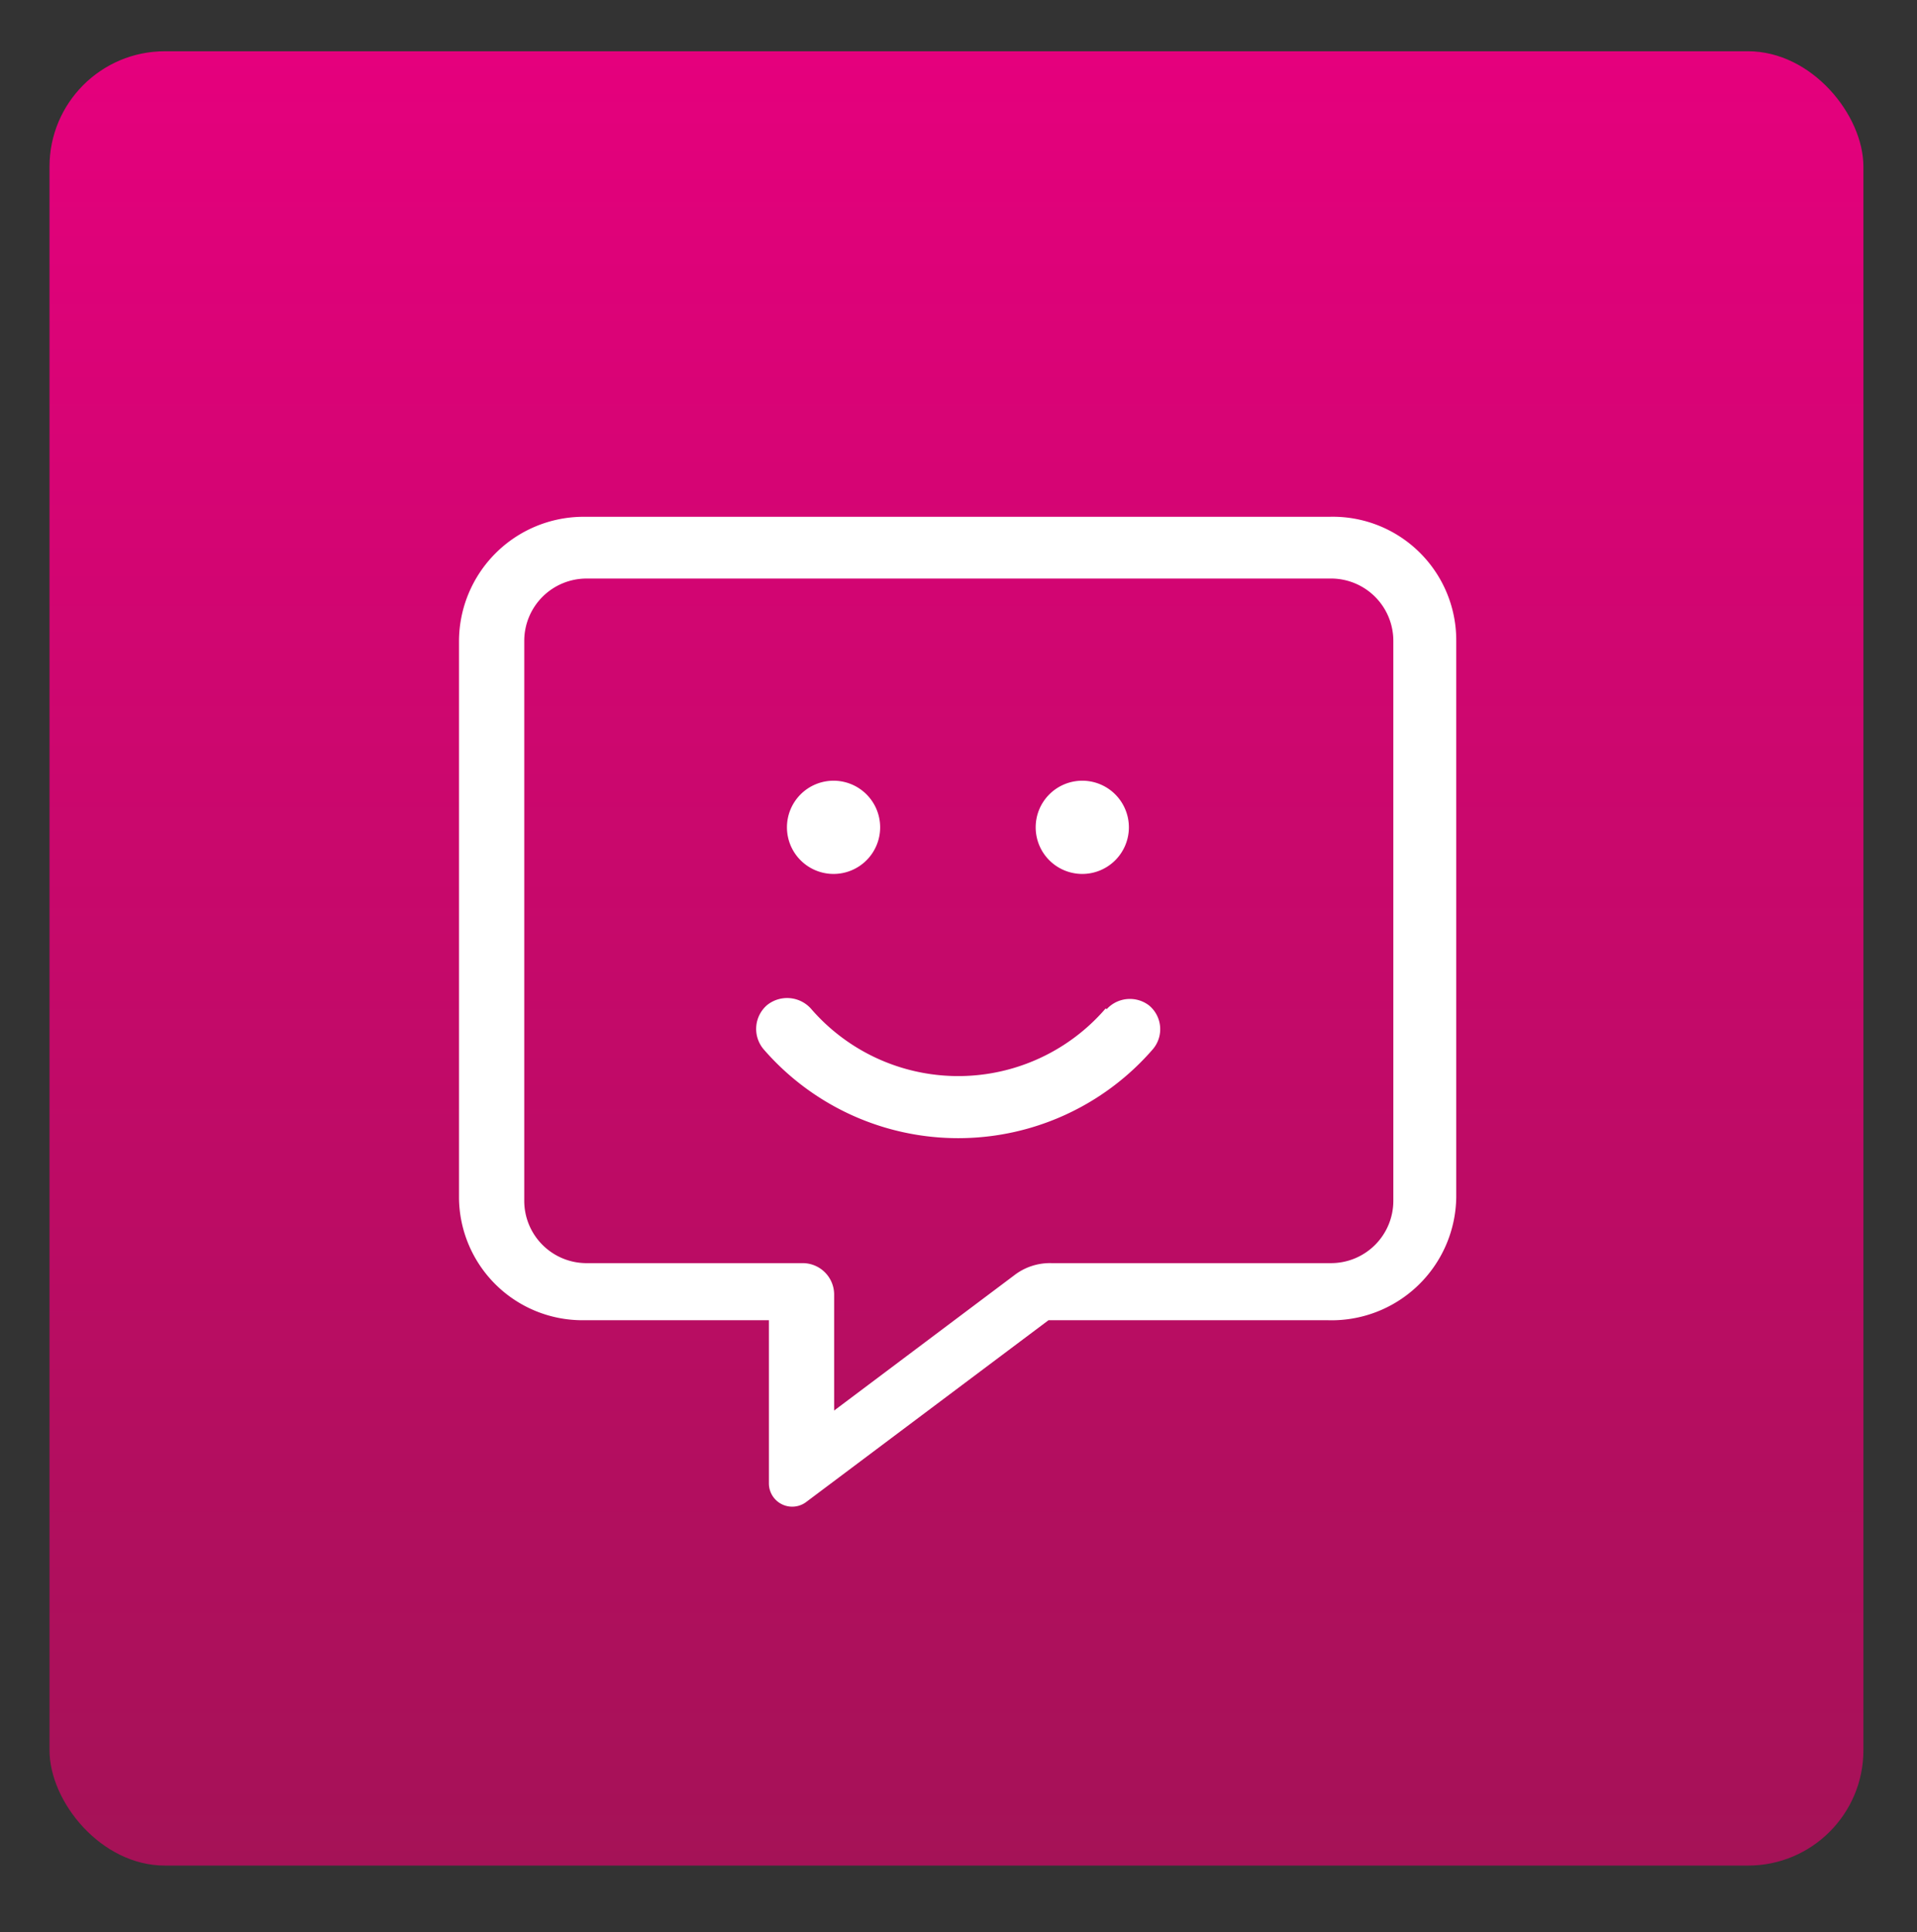
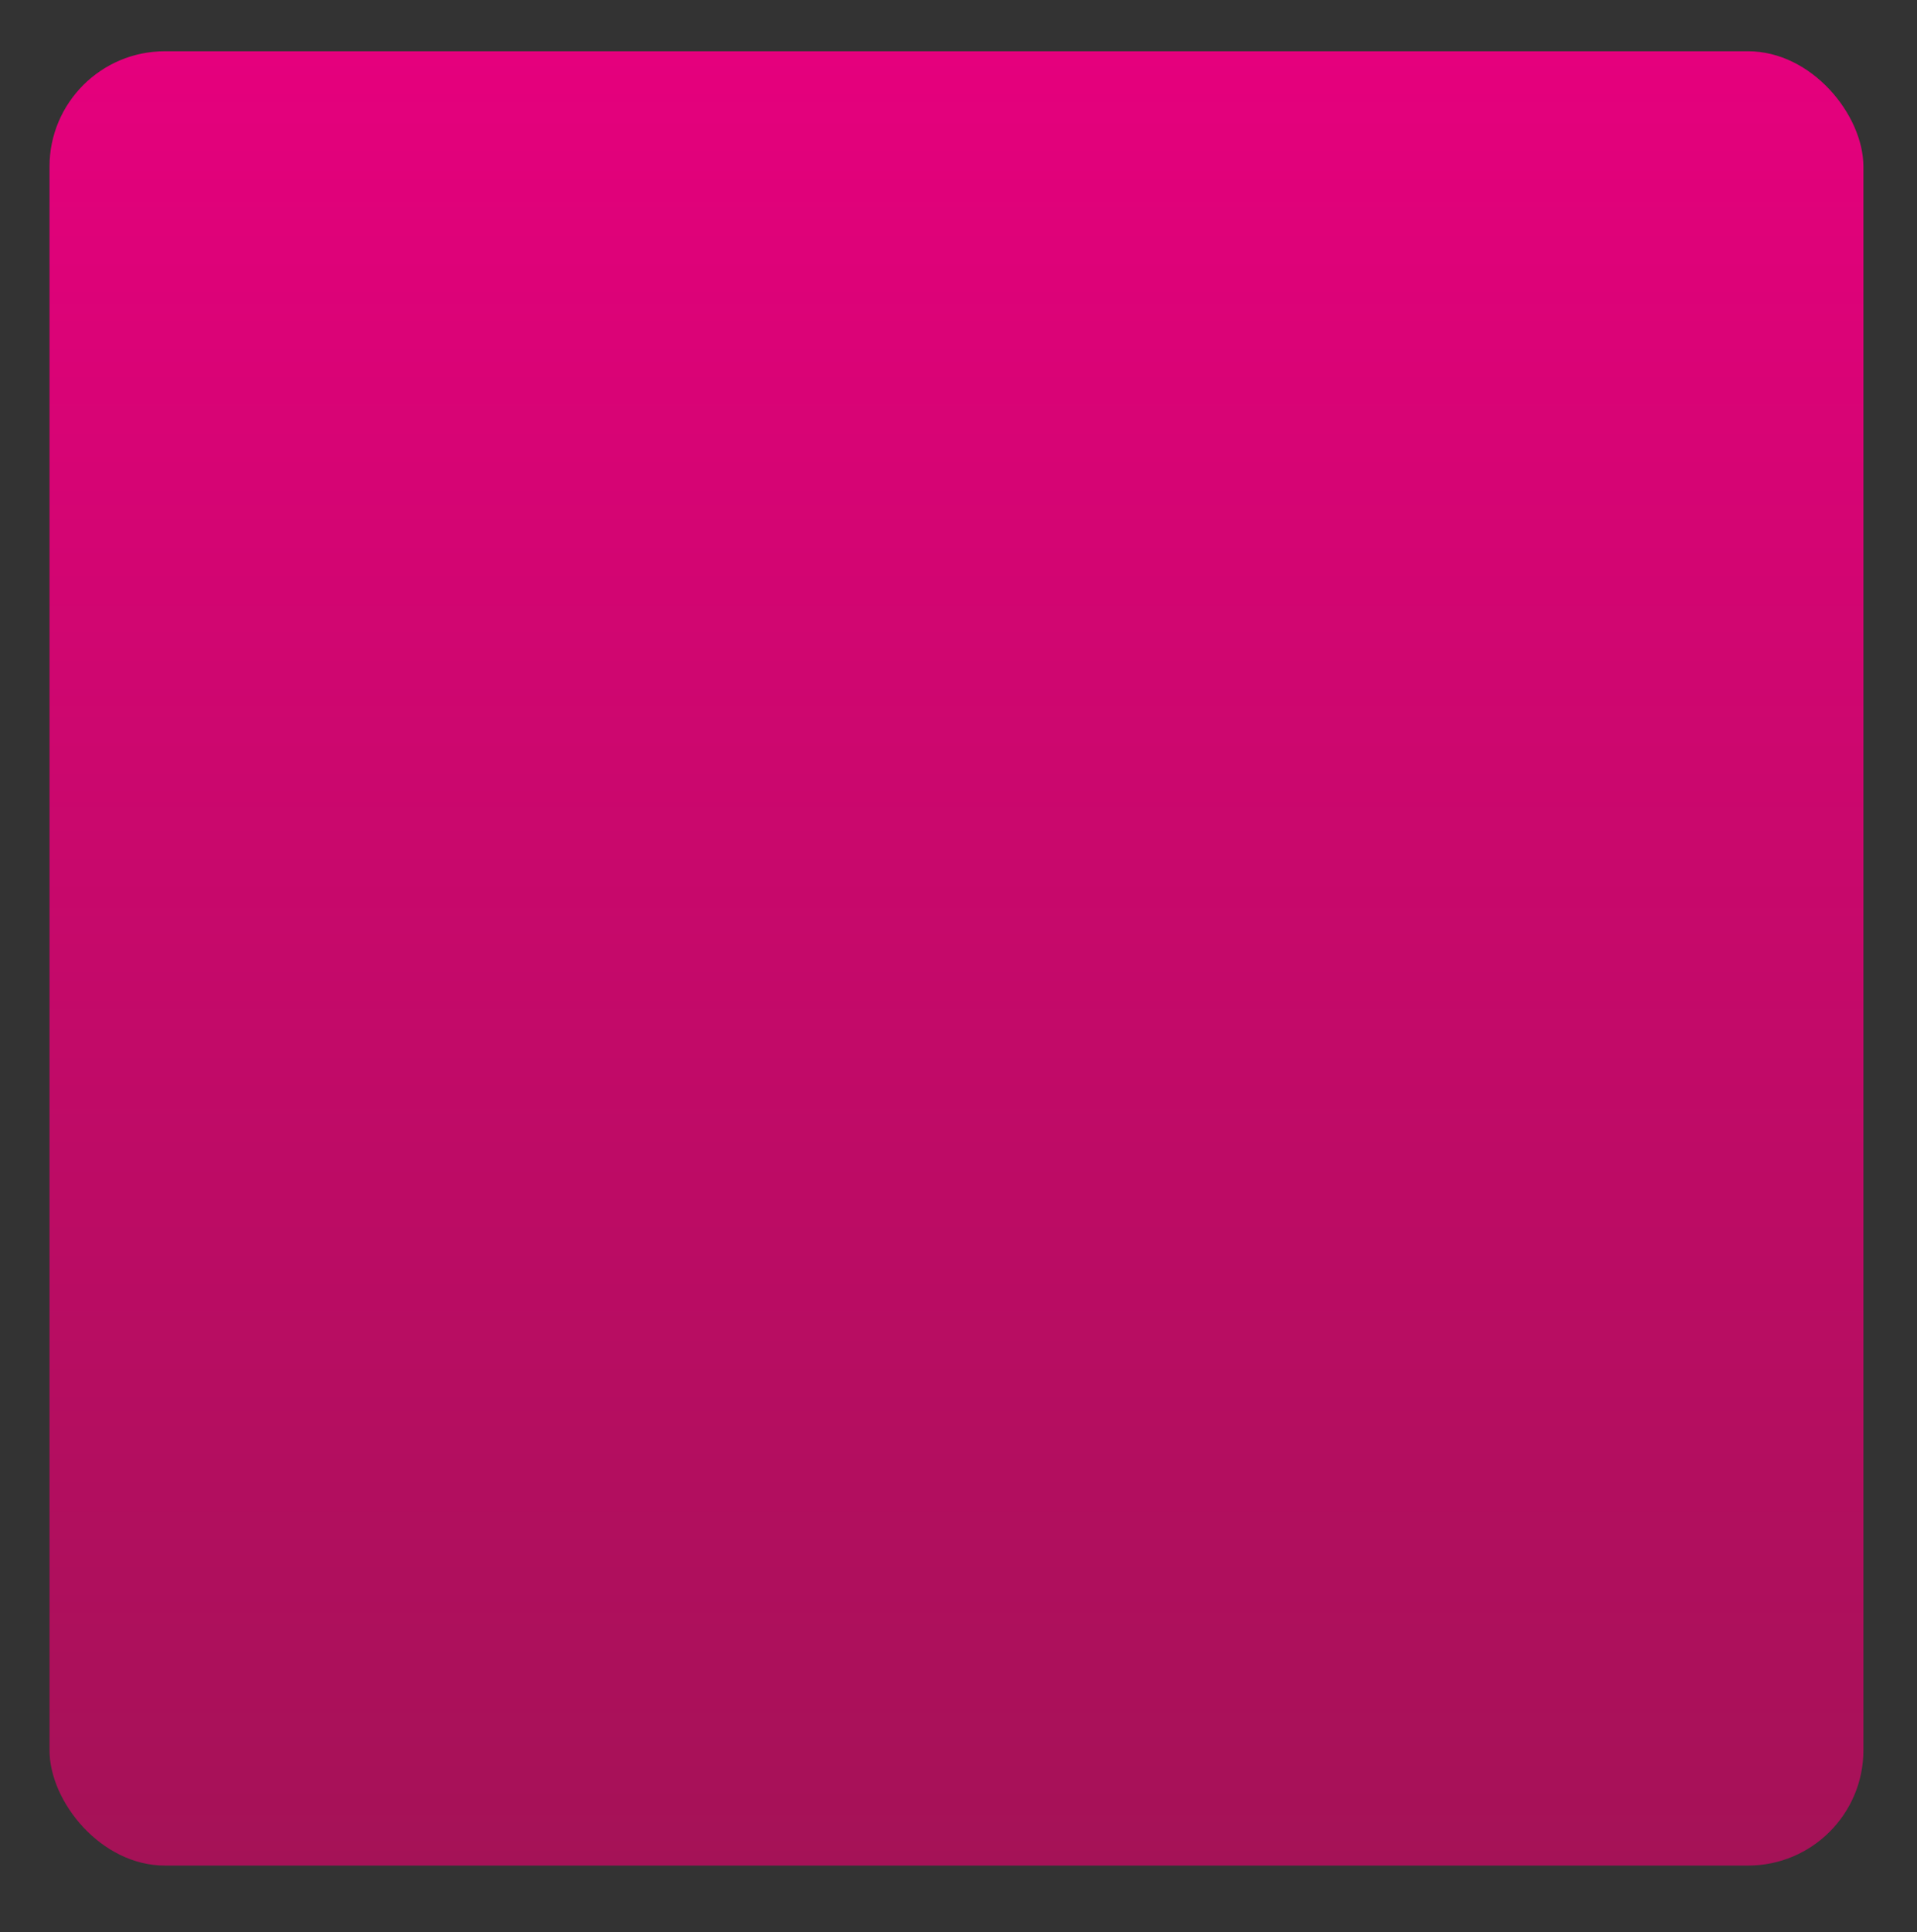
<svg xmlns="http://www.w3.org/2000/svg" data-name="Layer 1" viewBox="0 0 32.91 33.16">
  <rect x="0" y="0" width="32.91" height="33.16" fill="#333333" stroke="none" />
  <defs>
    <linearGradient id="a" x1="16.42" y1=".88" x2="16.42" y2="32.01" gradientUnits="userSpaceOnUse">
      <stop offset="0" stop-color="#e5007d" />
      <stop offset="1" stop-color="#a51257" />
    </linearGradient>
  </defs>
  <rect x=".85" y=".88" width="31.14" height="31.14" rx="1.98" style="fill:url(#a)" />
-   <path d="M22.82 8.87H10A2.14 2.14 0 0 0 7.88 11v9.57A2.12 2.12 0 0 0 10 22.66h3.2v2.8a.4.4 0 0 0 .64.32L18 22.66h4.8a2.14 2.14 0 0 0 2.2-2.11V11a2.12 2.12 0 0 0-2.18-2.13m1.1 11.74a1.07 1.07 0 0 1-1.07 1.07h-4.8a1 1 0 0 0-.64.21l-3.09 2.32v-2a.54.54 0 0 0-.54-.53h-3.73A1.07 1.07 0 0 1 9 20.61V11a1.07 1.07 0 0 1 1.07-1.07h12.8A1.07 1.07 0 0 1 23.92 11ZM18.58 15a.8.8 0 1 0-.8-.8.8.8 0 0 0 .8.8m.4 2.31a3.34 3.34 0 0 1-5.06 0 .55.55 0 0 0-.75-.06.54.54 0 0 0-.06.76 4.42 4.42 0 0 0 6.68 0 .53.53 0 0 0-.06-.75.54.54 0 0 0-.73.06ZM14.31 15a.8.8 0 1 0-.8-.8.8.8 0 0 0 .8.8" style="fill:#fff" />
</svg>